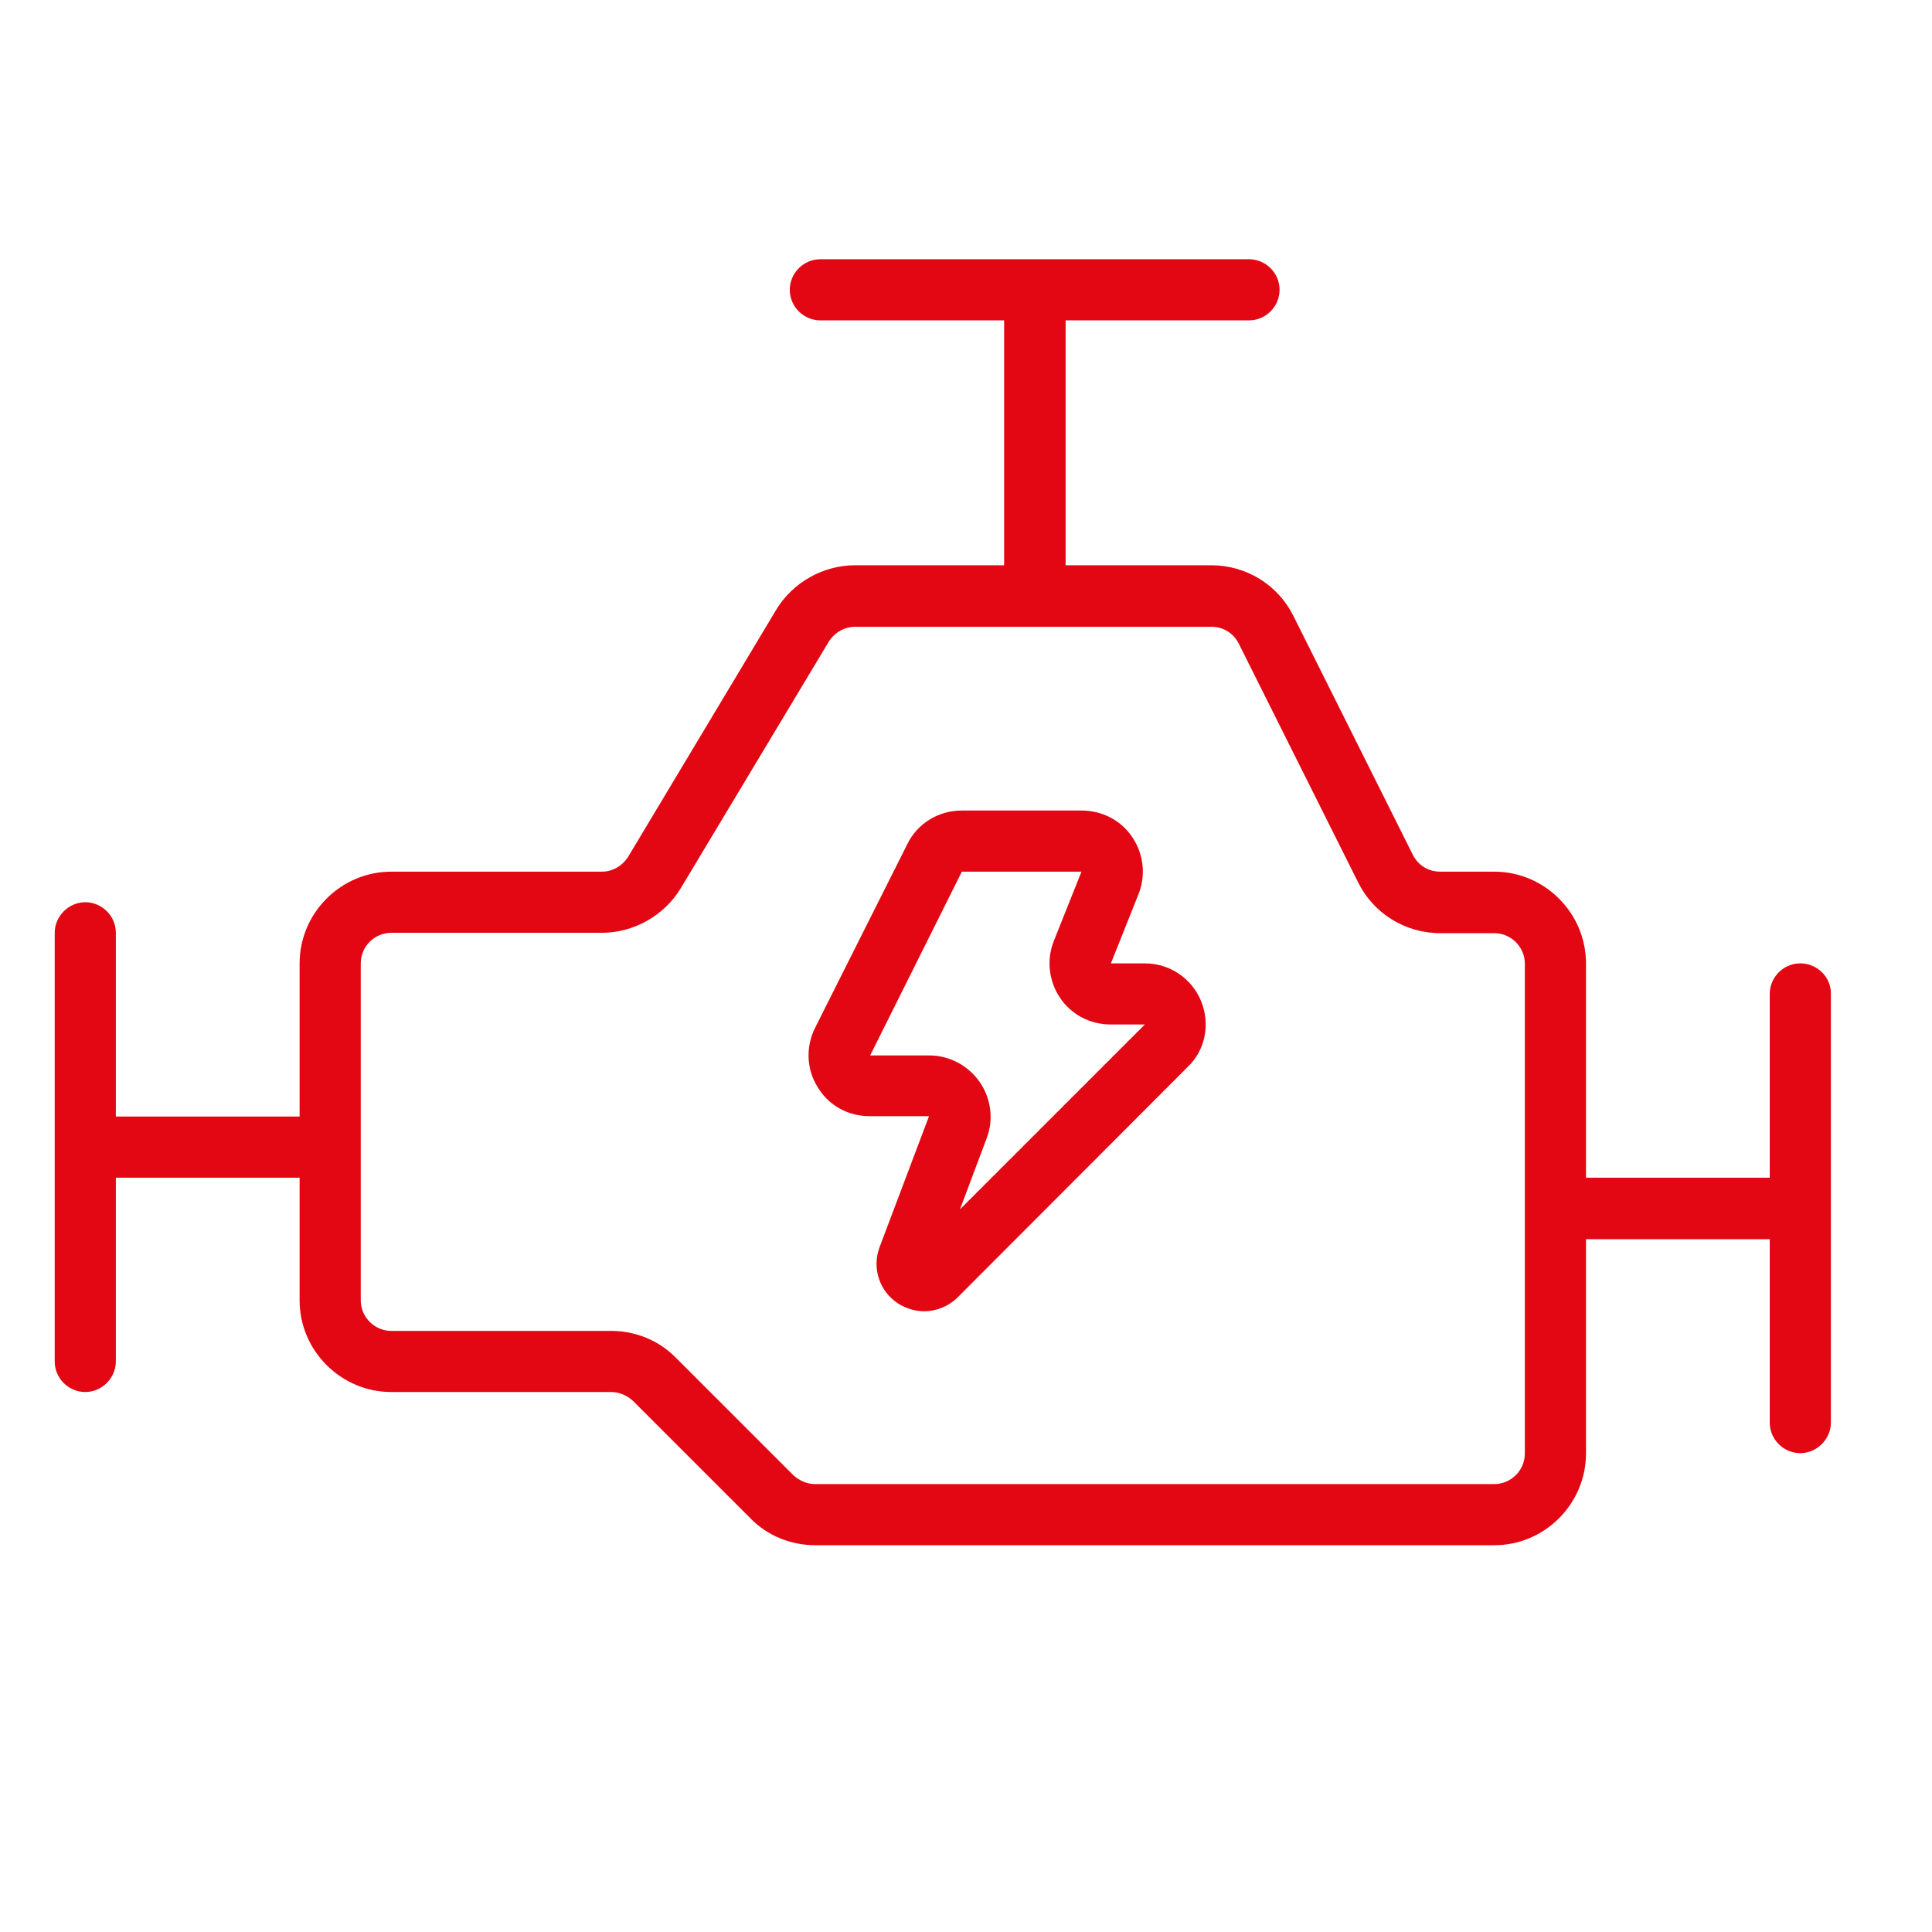
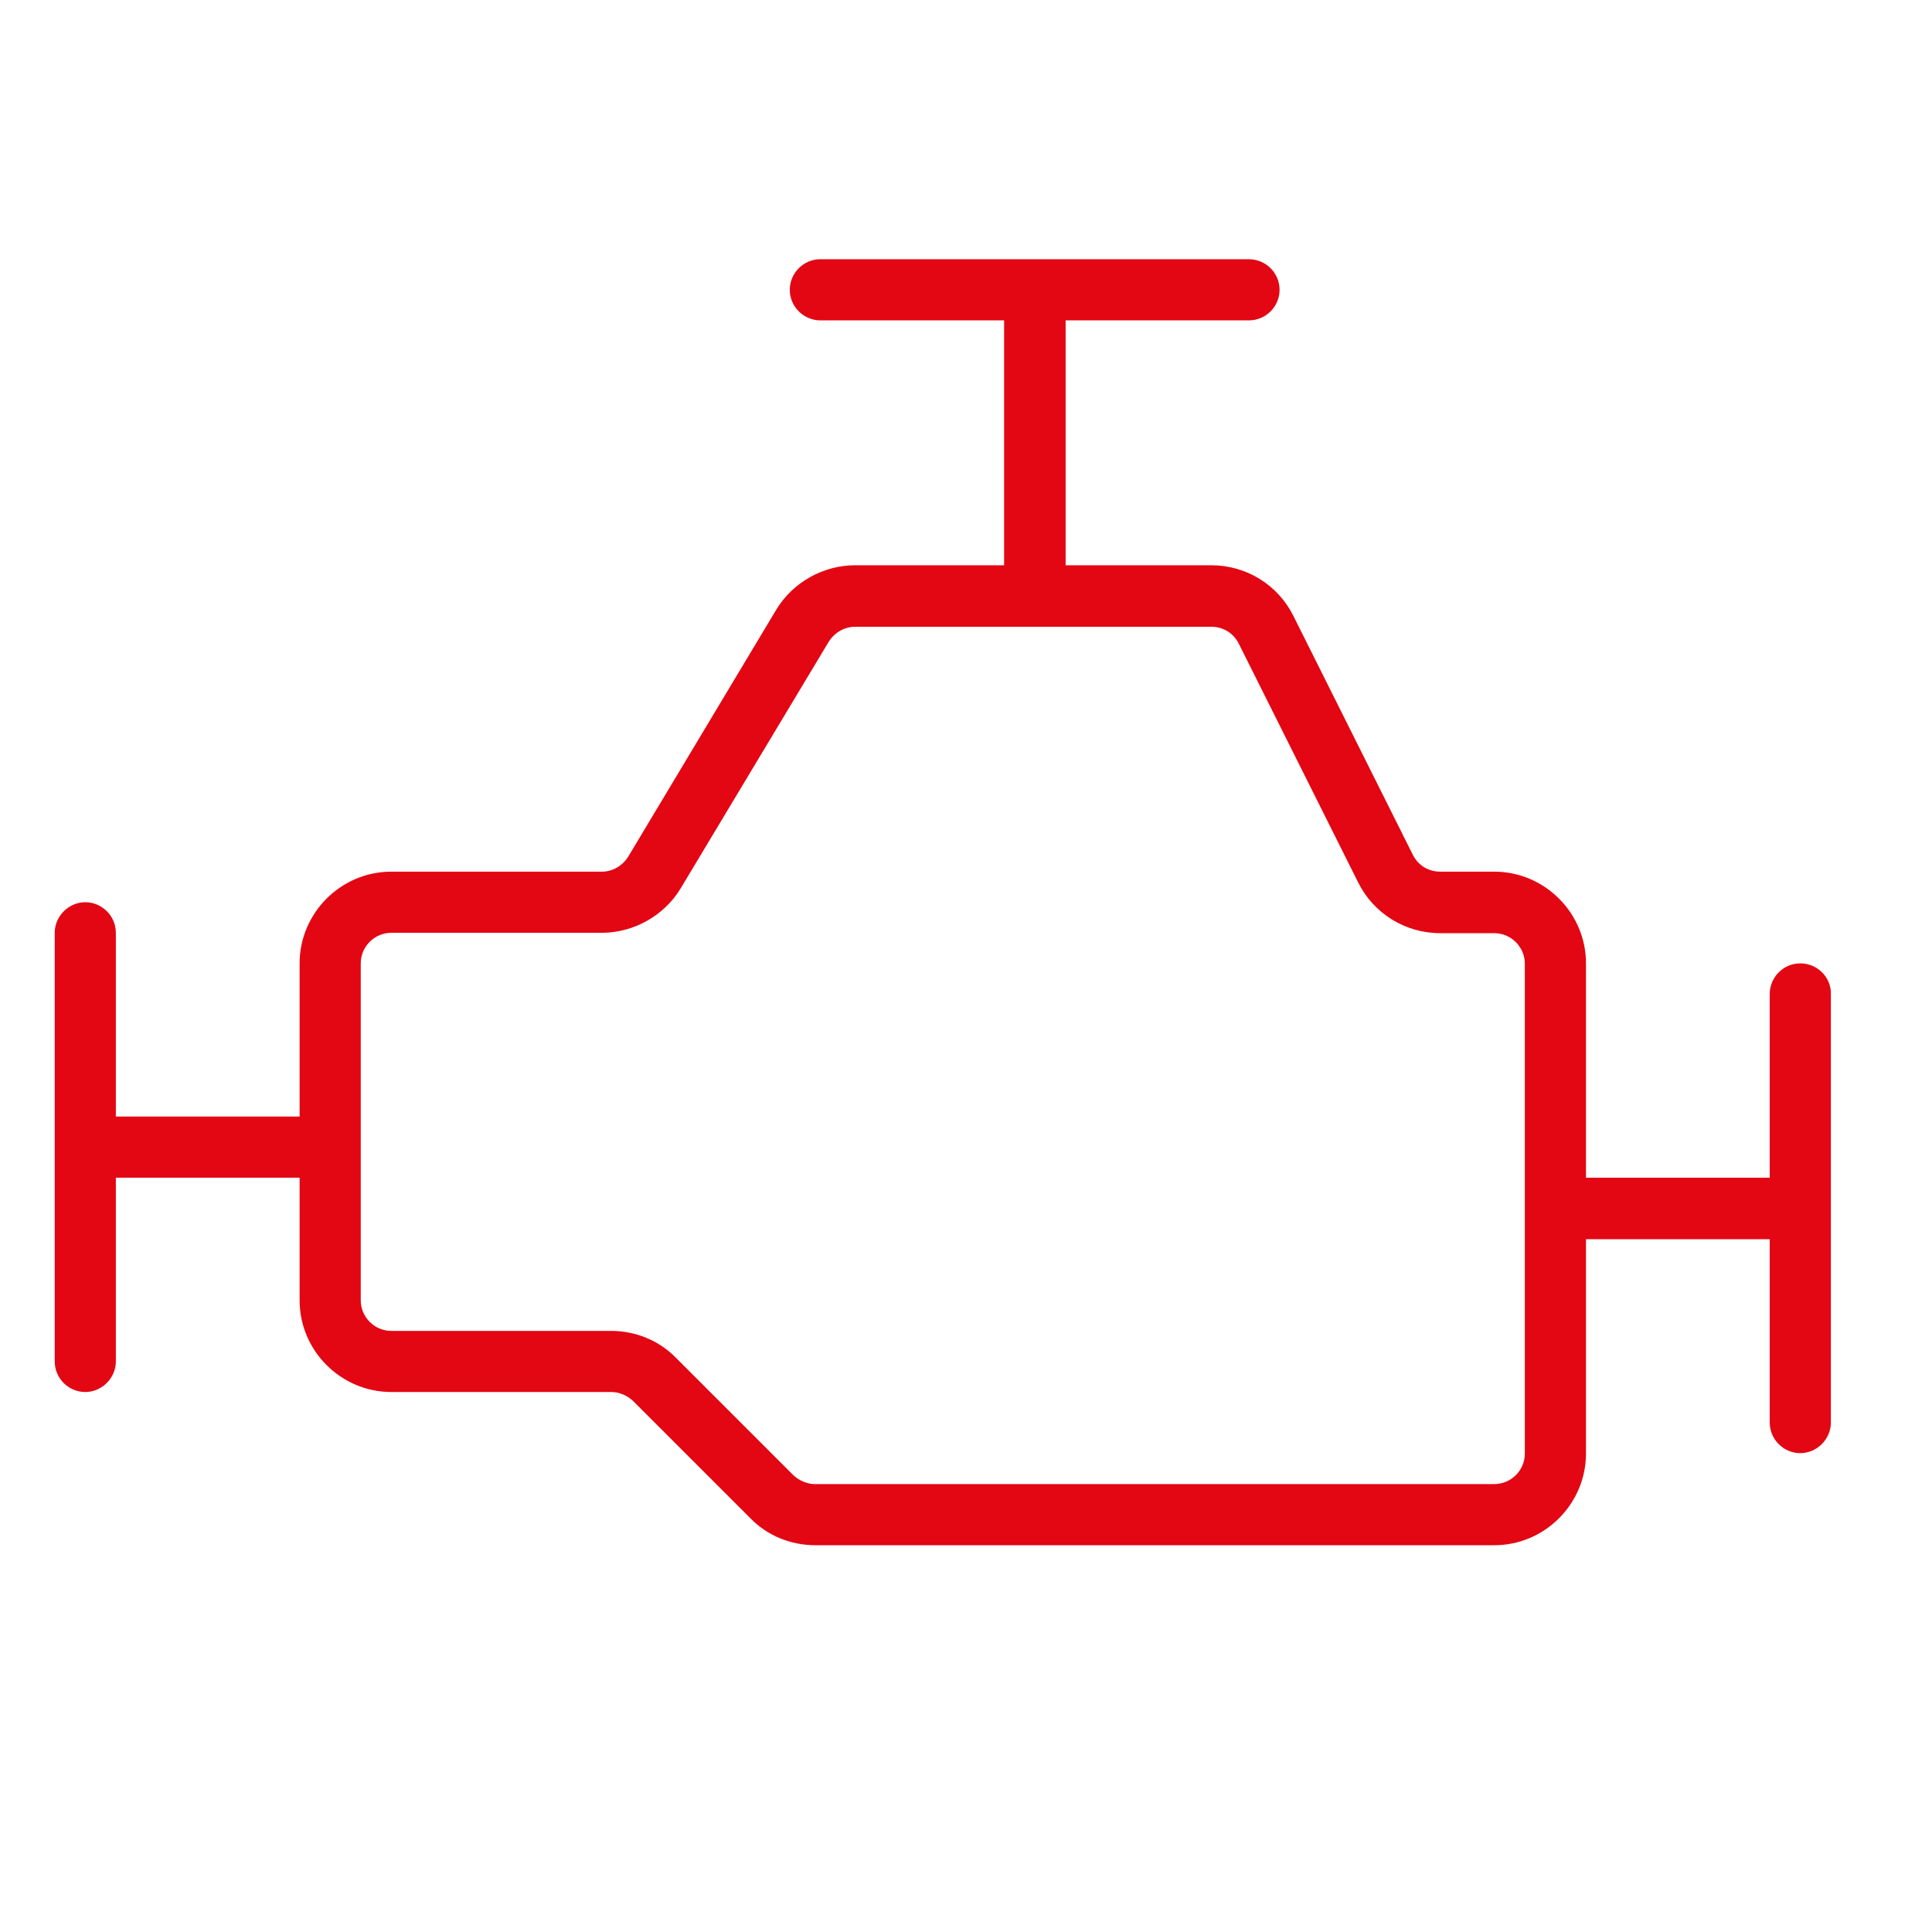
<svg xmlns="http://www.w3.org/2000/svg" version="1.1" id="Layer_1" x="0px" y="0px" viewBox="0 0 512 512" style="enable-background:new 0 0 512 512;" xml:space="preserve">
  <style type="text/css">
	.st0{fill:#E30613;}
</style>
  <g>
    <g>
-       <path class="st0" d="M318.3,265.3c-2.5-6.1-8.4-10-14.9-10h-9l7.3-18.3c2-5,1.4-10.6-1.6-15.1c-3-4.5-8-7.1-13.5-7.1h-31.7    c-6.2,0-11.8,3.4-14.5,9L216,272.4c-2.5,5-2.3,11,0.7,15.7c2.9,4.9,8.1,7.7,13.8,7.7h15.7l-13.1,34.7c-2.1,5.6,0,11.8,5,15    c2.1,1.3,4.5,2,6.8,2c3.2,0,6.5-1.3,8.9-3.7l60.9-61C319.4,278.4,320.8,271.4,318.3,265.3L318.3,265.3z M254.4,320.5l7.1-18.9    c1.9-5,1.1-10.6-1.9-14.9s-8-7-13.3-7h-15.7l24.3-48.7h31.7l-7.3,18.3c-2,5-1.4,10.6,1.6,15.1s8,7.1,13.5,7.1h9L254.4,320.5z" />
-     </g>
+       </g>
  </g>
  <g>
    <g>
      <path class="st0" d="M477.1,255.3c-4.5,0-8.1,3.7-8.1,8.1v48.7h-48.7v-56.8c0-13.4-11-24.3-24.3-24.3h-14.3    c-3.2,0-5.9-1.7-7.3-4.5l-31.6-63.2c-4.1-8.3-12.5-13.5-21.8-13.5h-38.6V84.9H331c4.5,0,8.1-3.7,8.1-8.1c0-4.5-3.7-8.1-8.1-8.1    H217.4c-4.5,0-8.1,3.7-8.1,8.1c0,4.5,3.7,8.1,8.1,8.1h48.7v64.9h-39.5c-8.4,0-16.5,4.5-20.9,11.8L166.5,227c-1.5,2.4-4.1,4-7,4    h-55.8c-13.4,0-24.3,11-24.3,24.3v40.6H30.7v-48.7c0-4.5-3.7-8.1-8.1-8.1s-8.1,3.7-8.1,8.1v113.6c0,4.5,3.7,8.1,8.1,8.1    s8.1-3.7,8.1-8.1v-48.7h48.7v32.5c0,13.4,11,24.3,24.3,24.3H162c2.1,0,4.2,0.9,5.8,2.4l31.1,31.1c4.5,4.6,10.7,7.1,17.2,7.1H396    c13.4,0,24.3-11,24.3-24.3v-56.8H469V377c0,4.5,3.7,8.1,8.1,8.1s8.1-3.7,8.1-8.1V263.4C485.3,259,481.6,255.3,477.1,255.3    L477.1,255.3z M404.1,385.2c0,4.5-3.7,8.1-8.1,8.1H216c-2.1,0-4.2-0.9-5.8-2.4l-31.1-31.1c-4.5-4.6-10.7-7.1-17.2-7.1h-58.2    c-4.5,0-8.1-3.7-8.1-8.1v-89.3c0-4.5,3.7-8.1,8.1-8.1h55.8c8.4,0,16.5-4.5,20.9-11.8l39.2-65.3c1.5-2.4,4.1-4,7-4H321    c3.2,0,5.9,1.7,7.3,4.5l31.6,63.2c4.1,8.3,12.5,13.5,21.8,13.5H396c4.5,0,8.1,3.7,8.1,8.1V385.2z" />
    </g>
  </g>
</svg>